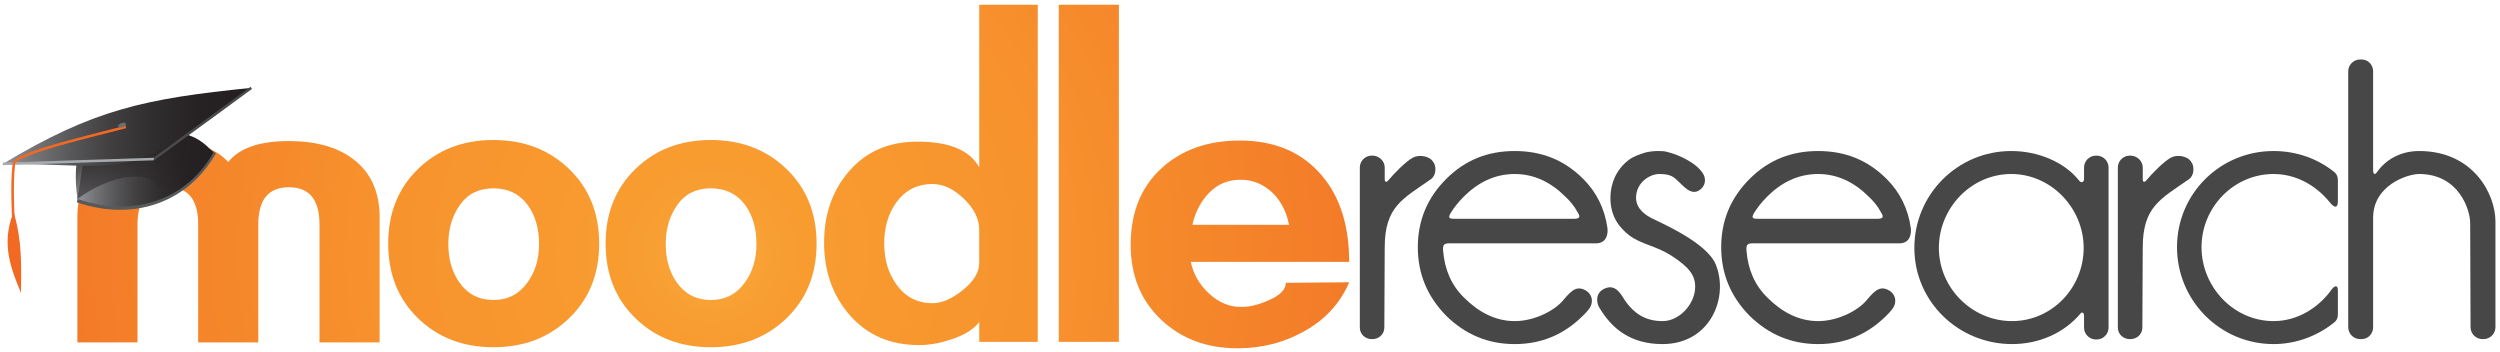
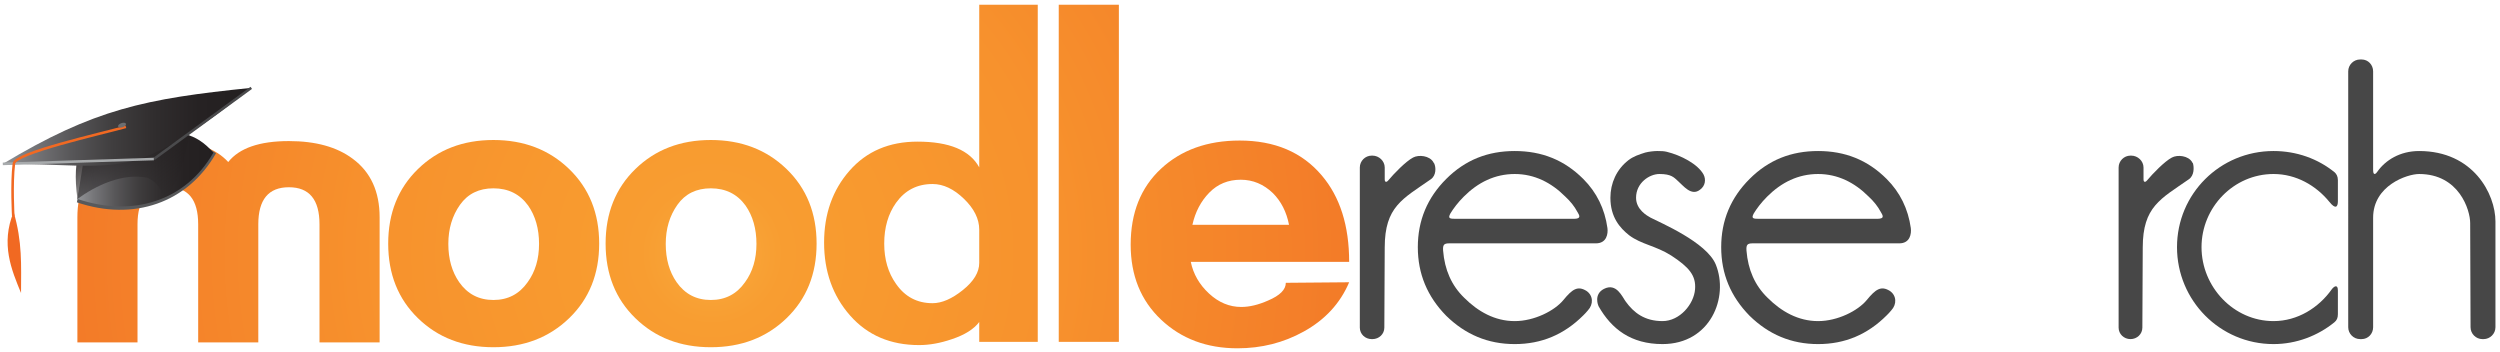
<svg xmlns="http://www.w3.org/2000/svg" xmlns:ns1="http://ns.adobe.com/AdobeSVGViewerExtensions/3.0/" version="1.1" x="0px" y="0px" width="483px" height="68px" viewBox="0.625 -0.914 483 68" style="overflow:visible;enable-background:new 0.625 -0.914 483 68;" xml:space="preserve">
  <defs>
</defs>
  <radialGradient id="SVGID_1_" cx="138.243" cy="48.093" r="123.335" gradientUnits="userSpaceOnUse">
    <stop offset="0" style="stop-color:#FAAF40" />
    <stop offset="0.043" style="stop-color:#F9A538" />
    <stop offset="0.112" style="stop-color:#F89D31" />
    <stop offset="0.227" style="stop-color:#F89A2F" />
    <stop offset="0.528" style="stop-color:#F7922D" />
    <stop offset="1" style="stop-color:#F37B28" />
    <ns1:midPointStop offset="0" style="stop-color:#FAAF40" />
    <ns1:midPointStop offset="0.198" style="stop-color:#FAAF40" />
    <ns1:midPointStop offset="0.227" style="stop-color:#F89A2F" />
    <ns1:midPointStop offset="0.606" style="stop-color:#F89A2F" />
    <ns1:midPointStop offset="1" style="stop-color:#F37B28" />
  </radialGradient>
  <path style="fill:url(#SVGID_1_);" d="M230.686,49.68c0.482,2.352,1.659,4.391,3.526,6.12c1.867,1.728,3.942,2.591,6.225,2.591  c1.589,0,3.316-0.414,5.185-1.243c2.282-0.969,3.423-2.108,3.423-3.424l12.238-0.104c-1.729,4.08-4.668,7.261-8.816,9.542  c-3.873,2.143-8.125,3.216-12.755,3.216c-5.948,0-10.874-1.851-14.781-5.549c-3.906-3.699-5.859-8.521-5.859-14.469  c0-6.153,1.953-11.045,5.859-14.675c3.907-3.631,8.972-5.445,15.194-5.445c6.776,0,12.065,2.247,15.867,6.741  c3.528,4.148,5.291,9.715,5.291,16.698H230.686z M249.666,42.522c-0.484-2.49-1.521-4.526-3.11-6.119  c-1.801-1.728-3.875-2.593-6.225-2.593c-2.422,0-4.443,0.828-6.068,2.488c-1.624,1.66-2.713,3.733-3.266,6.224H249.666z" />
  <radialGradient id="SVGID_2_" cx="138.244" cy="48.093" r="123.334" gradientUnits="userSpaceOnUse">
    <stop offset="0" style="stop-color:#FAAF40" />
    <stop offset="0.043" style="stop-color:#F9A538" />
    <stop offset="0.112" style="stop-color:#F89D31" />
    <stop offset="0.227" style="stop-color:#F89A2F" />
    <stop offset="0.528" style="stop-color:#F7922D" />
    <stop offset="1" style="stop-color:#F37B28" />
    <ns1:midPointStop offset="0" style="stop-color:#FAAF40" />
    <ns1:midPointStop offset="0.198" style="stop-color:#FAAF40" />
    <ns1:midPointStop offset="0.227" style="stop-color:#F89A2F" />
    <ns1:midPointStop offset="0.606" style="stop-color:#F89A2F" />
    <ns1:midPointStop offset="1" style="stop-color:#F37B28" />
  </radialGradient>
  <path style="fill:url(#SVGID_2_);" d="M205.174,65.133V0h11.616v65.133H205.174z" />
  <radialGradient id="SVGID_3_" cx="138.243" cy="48.093" r="123.336" gradientUnits="userSpaceOnUse">
    <stop offset="0" style="stop-color:#FAAF40" />
    <stop offset="0.043" style="stop-color:#F9A538" />
    <stop offset="0.112" style="stop-color:#F89D31" />
    <stop offset="0.227" style="stop-color:#F89A2F" />
    <stop offset="0.528" style="stop-color:#F7922D" />
    <stop offset="1" style="stop-color:#F37B28" />
    <ns1:midPointStop offset="0" style="stop-color:#FAAF40" />
    <ns1:midPointStop offset="0.198" style="stop-color:#FAAF40" />
    <ns1:midPointStop offset="0.227" style="stop-color:#F89A2F" />
    <ns1:midPointStop offset="0.606" style="stop-color:#F89A2F" />
    <ns1:midPointStop offset="1" style="stop-color:#F37B28" />
  </radialGradient>
  <path style="fill:url(#SVGID_3_);" d="M189.813,65.133v-3.837c-1.038,1.382-2.8,2.488-5.288,3.318  c-2.215,0.76-4.323,1.141-6.328,1.141c-5.532,0-9.974-1.901-13.327-5.705c-3.354-3.801-5.03-8.505-5.03-14.104  c0-5.529,1.642-10.164,4.927-13.897c3.282-3.733,7.657-5.601,13.119-5.601c6.153,0,10.129,1.66,11.928,4.978V0h11.305v65.133  H189.813z M189.813,43.457c0-2.074-0.986-4.062-2.957-5.965c-1.969-1.901-3.991-2.854-6.065-2.854c-2.974,0-5.325,1.213-7.053,3.631  c-1.522,2.146-2.282,4.771-2.282,7.882c0,3.044,0.76,5.638,2.282,7.779c1.728,2.491,4.079,3.733,7.053,3.733  c1.797,0,3.749-0.845,5.859-2.54c2.108-1.693,3.163-3.438,3.163-5.237V43.457z" />
  <radialGradient id="SVGID_4_" cx="138.243" cy="48.093" r="123.335" gradientUnits="userSpaceOnUse">
    <stop offset="0" style="stop-color:#FAAF40" />
    <stop offset="0.043" style="stop-color:#F9A538" />
    <stop offset="0.112" style="stop-color:#F89D31" />
    <stop offset="0.227" style="stop-color:#F89A2F" />
    <stop offset="0.528" style="stop-color:#F7922D" />
    <stop offset="1" style="stop-color:#F37B28" />
    <ns1:midPointStop offset="0" style="stop-color:#FAAF40" />
    <ns1:midPointStop offset="0.198" style="stop-color:#FAAF40" />
    <ns1:midPointStop offset="0.227" style="stop-color:#F89A2F" />
    <ns1:midPointStop offset="0.606" style="stop-color:#F89A2F" />
    <ns1:midPointStop offset="1" style="stop-color:#F37B28" />
  </radialGradient>
  <path style="fill:url(#SVGID_4_);" d="M137.958,66.17c-5.879,0-10.734-1.867-14.572-5.602c-3.838-3.733-5.757-8.537-5.757-14.417  c0-5.874,1.919-10.682,5.757-14.415c3.838-3.734,8.693-5.601,14.572-5.601c5.876,0,10.752,1.866,14.623,5.601  c3.871,3.733,5.81,8.541,5.81,14.415c0,5.88-1.938,10.684-5.81,14.417C148.71,64.303,143.834,66.17,137.958,66.17z M137.958,35.47  c-2.801,0-4.953,1.061-6.456,3.18c-1.504,2.121-2.255,4.639-2.255,7.557c0,2.917,0.696,5.385,2.099,7.399  c1.608,2.293,3.812,3.437,6.612,3.437c2.798,0,5-1.144,6.611-3.437c1.469-2.015,2.204-4.482,2.204-7.399  c0-2.918-0.7-5.386-2.099-7.399C143.064,36.582,140.826,35.47,137.958,35.47z" />
  <radialGradient id="SVGID_5_" cx="138.243" cy="48.093" r="123.335" gradientUnits="userSpaceOnUse">
    <stop offset="0" style="stop-color:#FAAF40" />
    <stop offset="0.043" style="stop-color:#F9A538" />
    <stop offset="0.112" style="stop-color:#F89D31" />
    <stop offset="0.227" style="stop-color:#F89A2F" />
    <stop offset="0.528" style="stop-color:#F7922D" />
    <stop offset="1" style="stop-color:#F37B28" />
    <ns1:midPointStop offset="0" style="stop-color:#FAAF40" />
    <ns1:midPointStop offset="0.198" style="stop-color:#FAAF40" />
    <ns1:midPointStop offset="0.227" style="stop-color:#F89A2F" />
    <ns1:midPointStop offset="0.606" style="stop-color:#F89A2F" />
    <ns1:midPointStop offset="1" style="stop-color:#F37B28" />
  </radialGradient>
  <path style="fill:url(#SVGID_5_);" d="M95.955,66.17c-5.877,0-10.735-1.867-14.572-5.602c-3.838-3.733-5.757-8.537-5.757-14.417  c0-5.874,1.919-10.682,5.757-14.415c3.837-3.734,8.695-5.601,14.572-5.601c5.875,0,10.75,1.866,14.624,5.601  c3.871,3.733,5.807,8.541,5.807,14.415c0,5.88-1.936,10.684-5.807,14.417C106.705,64.303,101.83,66.17,95.955,66.17z M95.955,35.47  c-2.8,0-4.952,1.061-6.457,3.18c-1.502,2.121-2.256,4.639-2.256,7.557c0,2.917,0.699,5.385,2.098,7.399  c1.609,2.293,3.815,3.437,6.615,3.437c2.797,0,5-1.144,6.611-3.437c1.468-2.015,2.204-4.482,2.204-7.399  c0-2.918-0.7-5.386-2.099-7.399C101.062,36.582,98.823,35.47,95.955,35.47z" />
  <radialGradient id="SVGID_6_" cx="138.243" cy="48.093" r="123.335" gradientUnits="userSpaceOnUse">
    <stop offset="0" style="stop-color:#FAAF40" />
    <stop offset="0.043" style="stop-color:#F9A538" />
    <stop offset="0.112" style="stop-color:#F89D31" />
    <stop offset="0.227" style="stop-color:#F89A2F" />
    <stop offset="0.528" style="stop-color:#F7922D" />
    <stop offset="1" style="stop-color:#F37B28" />
    <ns1:midPointStop offset="0" style="stop-color:#FAAF40" />
    <ns1:midPointStop offset="0.198" style="stop-color:#FAAF40" />
    <ns1:midPointStop offset="0.227" style="stop-color:#F89A2F" />
    <ns1:midPointStop offset="0.606" style="stop-color:#F89A2F" />
    <ns1:midPointStop offset="1" style="stop-color:#F37B28" />
  </radialGradient>
  <path style="fill:url(#SVGID_6_);" d="M62.352,65.235V42.418c0-4.771-1.972-7.156-5.911-7.156c-3.942,0-5.912,2.386-5.912,7.156  v22.817H38.913V42.418c0-4.771-1.938-7.156-5.811-7.156c-3.94,0-5.91,2.386-5.91,7.156v22.817H15.576V41.071  c0-4.979,1.728-8.747,5.185-11.304c3.043-2.282,7.158-3.425,12.343-3.425c5.255,0,9.127,1.349,11.617,4.045  c2.142-2.696,6.049-4.045,11.72-4.045c5.186,0,9.298,1.143,12.341,3.425c3.457,2.557,5.186,6.325,5.186,11.304v24.164H62.352z" />
  <path style="fill:#58595B;" d="M16.658,32.182c-0.394,1.999-0.788,3.999-1.181,5.997c10.983,3.72,21.4,0.111,26.883-9.489  C34.343,23.143,26.76,28.774,16.658,32.182" />
  <linearGradient id="SVGID_7_" gradientUnits="userSpaceOnUse" x1="15.588" y1="31.877" x2="41.849" y2="31.877">
    <stop offset="0" style="stop-color:#929497" />
    <stop offset="0.124" style="stop-color:#757578" />
    <stop offset="0.279" style="stop-color:#575658" />
    <stop offset="0.44" style="stop-color:#403E3F" />
    <stop offset="0.609" style="stop-color:#302D2E" />
    <stop offset="0.788" style="stop-color:#262223" />
    <stop offset="1" style="stop-color:#231F20" />
    <ns1:midPointStop offset="0" style="stop-color:#929497" />
    <ns1:midPointStop offset="0.261" style="stop-color:#929497" />
    <ns1:midPointStop offset="1" style="stop-color:#231F20" />
  </linearGradient>
  <path style="fill:url(#SVGID_7_);" d="M16.658,30.749c-0.356,2.259-0.714,4.518-1.07,6.776c10.527,3.567,20.84,0.503,26.261-8.944  C34.867,20.537,27.084,27.233,16.658,30.749" />
  <linearGradient id="SVGID_8_" gradientUnits="userSpaceOnUse" x1="20.616" y1="23.108" x2="31.52" y2="38.681">
    <stop offset="0" style="stop-color:#231F20" />
    <stop offset="1" style="stop-color:#231F20;stop-opacity:0" />
    <ns1:midPointStop offset="0" style="stop-color:#231F20" />
    <ns1:midPointStop offset="0.5" style="stop-color:#231F20" />
    <ns1:midPointStop offset="1" style="stop-color:#231F20;stop-opacity:0" />
  </linearGradient>
  <path style="fill:url(#SVGID_8_);" d="M29.152,33.436c-4.764-0.997-10.036,1.485-13.564,4.09  c-2.326-16.786,8.107-16.443,21.669-12.25c-0.857,4.143-2.387,9.598-5.017,12.903C32.24,36.042,31.211,34.46,29.152,33.436" />
  <linearGradient id="SVGID_9_" gradientUnits="userSpaceOnUse" x1="1.167" y1="23.588" x2="49.166" y2="23.588">
    <stop offset="0" style="stop-color:#929497" />
    <stop offset="0.124" style="stop-color:#757578" />
    <stop offset="0.279" style="stop-color:#575658" />
    <stop offset="0.44" style="stop-color:#403E3F" />
    <stop offset="0.609" style="stop-color:#302D2E" />
    <stop offset="0.788" style="stop-color:#262223" />
    <stop offset="1" style="stop-color:#231F20" />
    <ns1:midPointStop offset="0" style="stop-color:#929497" />
    <ns1:midPointStop offset="0.261" style="stop-color:#929497" />
    <ns1:midPointStop offset="1" style="stop-color:#231F20" />
  </linearGradient>
  <path style="fill:url(#SVGID_9_);" d="M1.167,30.749c17.617-10.57,27.46-12.606,47.999-14.687  C25.438,34.779,24.799,30.749,1.167,30.749" />
  <line style="fill:#383738;stroke:#4A4A4C;stroke-width:0.5;" x1="49.166" y1="16.062" x2="30.345" y2="29.809" />
  <path style="opacity:0.23;fill:#231F20;" d="M26.665,23.428C26.893,25.583,26.445,21.283,26.665,23.428" />
  <line style="fill:#FFFFFF;stroke:#A8ABAD;stroke-width:0.5;" x1="1.167" y1="30.749" x2="30.345" y2="29.809" />
  <path style="display:none;fill:none;stroke:#F16922;stroke-width:0.5;" d="M24.949,23.594C12.909,26.922-2.72,25.79,1.453,41.963" />
  <path style="display:none;fill:#F16922;" d="M2.599,55.7c-1.835-4.451-3.975-9.477-1.432-15.656  C2.861,45.817,2.611,50.223,2.599,55.7" />
  <path style="fill:none;stroke:#F16922;stroke-width:0.5;" d="M24.949,23.594c-4.996,1.381-21.387,5.041-21.64,7.086  c-0.483,3.917-0.123,10.143-0.123,10.143" />
  <path style="fill:#F16922;" d="M4.691,55.7c-1.835-4.451-3.975-9.477-1.432-15.656C4.954,45.817,4.704,50.223,4.691,55.7" />
  <ellipse transform="matrix(0.942 -0.336 0.336 0.942 -6.41 9.468)" style="fill:#6D6E70;" cx="24.191" cy="23.28" rx="0.792" ry="0.411" />
  <path style="fill:#474747;" d="M482.746,41.881v18.871v1.555c0,1.258-1.035,2.294-2.293,2.294h-0.223  c-1.258,0-2.295-1.036-2.295-2.294l-0.072-20.13c0-2.516-2.146-9.473-9.867-9.473c-2.298,0-8.884,2.221-8.884,8.437  c0,0.666,0,21.166,0,21.166c0,1.258-0.962,2.294-2.221,2.294h-0.296c-1.258,0-2.294-1.036-2.294-2.294v-1.036V12.871  c0-1.258,1.036-2.294,2.294-2.294h0.296c1.259,0,2.221,1.036,2.221,2.294c0,0,0,18.501,0,19.093c0,1.185,0.592,0.666,0.813,0.297  c1.555-2.221,4.367-3.997,8.07-3.997C478.455,28.264,482.746,36.553,482.746,41.881z" />
  <path style="fill:#474747;" d="M452.305,55.202c0,0.888,0,3.256,0,4.588c0,0.74-0.222,1.185-0.666,1.555  c-3.182,2.59-7.326,4.218-11.767,4.218c-10.36,0-18.649-8.437-18.649-18.724c0-10.286,8.289-18.575,18.649-18.575  c4.44,0,8.585,1.48,11.841,4.145c0.296,0.296,0.592,0.74,0.592,1.48c0,1.258,0,3.552,0,4.07c0,1.109-0.443,1.628-1.628,0.147  c-2.59-3.182-6.438-5.402-10.805-5.402c-7.696,0-13.913,6.438-13.913,14.135c0,7.697,6.217,14.283,13.913,14.283  c4.662,0,8.732-2.59,11.249-6.143C451.566,54.388,452.305,53.944,452.305,55.202z" />
-   <path style="fill:#474747;" d="M423.485,33.74c-5.402,3.774-8.881,5.255-8.881,13.173l-0.074,15.468c0,1.258-1.036,2.22-2.294,2.22  h-0.148c-1.258,0-2.294-0.962-2.294-2.22V31.446c0-1.258,1.036-2.294,2.294-2.294h0.148c1.258,0,2.368,1.036,2.368,2.294  c0,0,0,1.702,0,2.294c0,0.666,0.444,0.519,0.666,0.223c1.11-1.333,3.404-3.7,4.811-4.44c1.109-0.593,3.182-0.37,3.922,0.888  c0,0.074,0.074,0.148,0.148,0.222C424.521,31.372,424.594,33,423.485,33.74z" />
-   <path style="fill:#474747;" d="M389.201,28.264c5.106,0,10.213,2.072,13.099,5.699c0.223,0.369,0.963,0.592,0.963-0.37  c0-0.074,0-1.259,0-2.146c0-1.258,1.036-2.294,2.294-2.294h0.147c1.259,0,2.295,1.036,2.295,2.294v30.935  c0,1.258-1.036,2.294-2.295,2.294h-0.147c-1.258,0-2.294-1.036-2.294-2.294c0,0,0-1.702,0-2.221c0-0.888-0.519-0.74-0.666-0.518  c-3.183,3.774-7.993,5.92-13.247,5.92c-10.361,0-18.872-8.215-18.872-18.575S378.841,28.264,389.201,28.264z M389.35,61.122  c7.696,0,13.839-6.438,13.839-14.135s-6.291-14.283-13.987-14.283c-7.771,0-13.986,6.587-13.986,14.283  S381.579,61.122,389.35,61.122z" />
+   <path style="fill:#474747;" d="M423.485,33.74c-5.402,3.774-8.881,5.255-8.881,13.173l-0.074,15.468c0,1.258-1.036,2.22-2.294,2.22  c-1.258,0-2.294-0.962-2.294-2.22V31.446c0-1.258,1.036-2.294,2.294-2.294h0.148c1.258,0,2.368,1.036,2.368,2.294  c0,0,0,1.702,0,2.294c0,0.666,0.444,0.519,0.666,0.223c1.11-1.333,3.404-3.7,4.811-4.44c1.109-0.593,3.182-0.37,3.922,0.888  c0,0.074,0.074,0.148,0.148,0.222C424.521,31.372,424.594,33,423.485,33.74z" />
  <path style="fill:#474747;" d="M367.574,46.1h-28.344c-1.036,0-1.258,0.296-1.184,1.406c0.296,3.7,1.628,6.734,4.07,9.103  c2.664,2.664,5.92,4.514,9.769,4.514c3.774,0,7.697-1.998,9.399-4.07s2.738-2.812,4.44-1.775c1.332,0.888,1.406,2.59,0.296,3.773  c-0.296,0.37-0.592,0.666-0.888,0.963c-3.7,3.7-8.066,5.55-13.247,5.55c-5.18,0-9.546-1.85-13.247-5.477  c-3.626-3.7-5.477-8.066-5.477-13.247c0-5.18,1.85-9.546,5.477-13.173c3.7-3.7,8.066-5.402,13.247-5.402  c5.181,0,9.547,1.702,13.247,5.402c2.59,2.591,4.144,5.772,4.662,9.473C369.942,44.249,369.646,46.1,367.574,46.1z M363.947,39.957  c-0.518-0.962-1.258-1.924-2.294-2.887c-2.738-2.738-5.995-4.366-9.769-4.366c-3.848,0-7.104,1.628-9.842,4.366  c-1.185,1.185-1.999,2.295-2.59,3.257c-0.518,0.962-0.148,1.036,1.036,1.036h22.793C364.835,41.363,364.391,40.697,363.947,39.957z" />
  <path style="fill:#474747;" d="M321.819,65.562c-6.068,0-9.843-2.886-12.359-7.326c-0.074-0.148-0.962-2.294,1.036-3.33  c2.442-1.259,3.552,1.554,4.218,2.441c1.554,2.146,3.626,3.774,7.104,3.774c3.331,0,6.068-3.256,6.291-6.143  c0.222-2.664-1.184-4.292-4.588-6.512c-3.034-1.925-5.772-2.146-8.141-3.923c-1.776-1.406-3.626-3.478-3.626-7.252  c0-2.812,1.184-5.477,3.478-7.253c0.962-0.74,2.072-1.11,3.256-1.479c1.48-0.37,3.256-0.37,4.144-0.148  c2.738,0.666,5.995,2.368,7.104,4.366c0.518,0.962,0.37,2.221-0.666,2.96c-1.702,1.332-3.256-0.813-4.292-1.702  c-0.74-0.666-1.258-1.332-3.552-1.332c-1.924,0-4.515,1.702-4.515,4.589c0,2.294,2.146,3.478,2.812,3.848  c1.85,0.962,10.805,4.736,12.581,9.029C334.696,56.534,331.07,65.562,321.819,65.562z" />
  <path style="fill:#474747;" d="M308.962,46.1h-28.344c-1.036,0-1.258,0.296-1.184,1.406c0.296,3.7,1.628,6.734,4.07,9.103  c2.664,2.664,5.92,4.514,9.769,4.514c3.774,0,7.697-1.998,9.399-4.07s2.738-2.812,4.44-1.775c1.332,0.888,1.406,2.59,0.296,3.773  c-0.296,0.37-0.592,0.666-0.888,0.963c-3.7,3.7-8.066,5.55-13.247,5.55c-5.18,0-9.546-1.85-13.247-5.477  c-3.626-3.7-5.477-8.066-5.477-13.247c0-5.18,1.85-9.546,5.477-13.173c3.7-3.7,8.066-5.402,13.247-5.402  c5.181,0,9.547,1.702,13.247,5.402c2.59,2.591,4.144,5.772,4.662,9.473C311.331,44.249,311.034,46.1,308.962,46.1z M305.336,39.957  c-0.518-0.962-1.258-1.924-2.294-2.887c-2.738-2.738-5.995-4.366-9.769-4.366c-3.848,0-7.104,1.628-9.842,4.366  c-1.185,1.185-1.999,2.295-2.59,3.257c-0.518,0.962-0.148,1.036,1.036,1.036h22.793C306.224,41.363,305.78,40.697,305.336,39.957z" />
  <path style="fill:#474747;" d="M277.033,33.74c-5.402,3.774-8.88,5.255-8.88,13.173l-0.074,15.468c0,1.258-1.036,2.22-2.294,2.22  h-0.148c-1.258,0-2.294-0.962-2.294-2.22V31.446c0-1.258,1.036-2.294,2.294-2.294h0.148c1.258,0,2.368,1.036,2.368,2.294  c0,0,0,1.702,0,2.294c0,0.666,0.444,0.519,0.666,0.223c1.11-1.333,3.404-3.7,4.81-4.44c1.11-0.593,3.182-0.37,3.922,0.888  c0,0.074,0.074,0.148,0.148,0.222C278.069,31.372,278.143,33,277.033,33.74z" />
</svg>